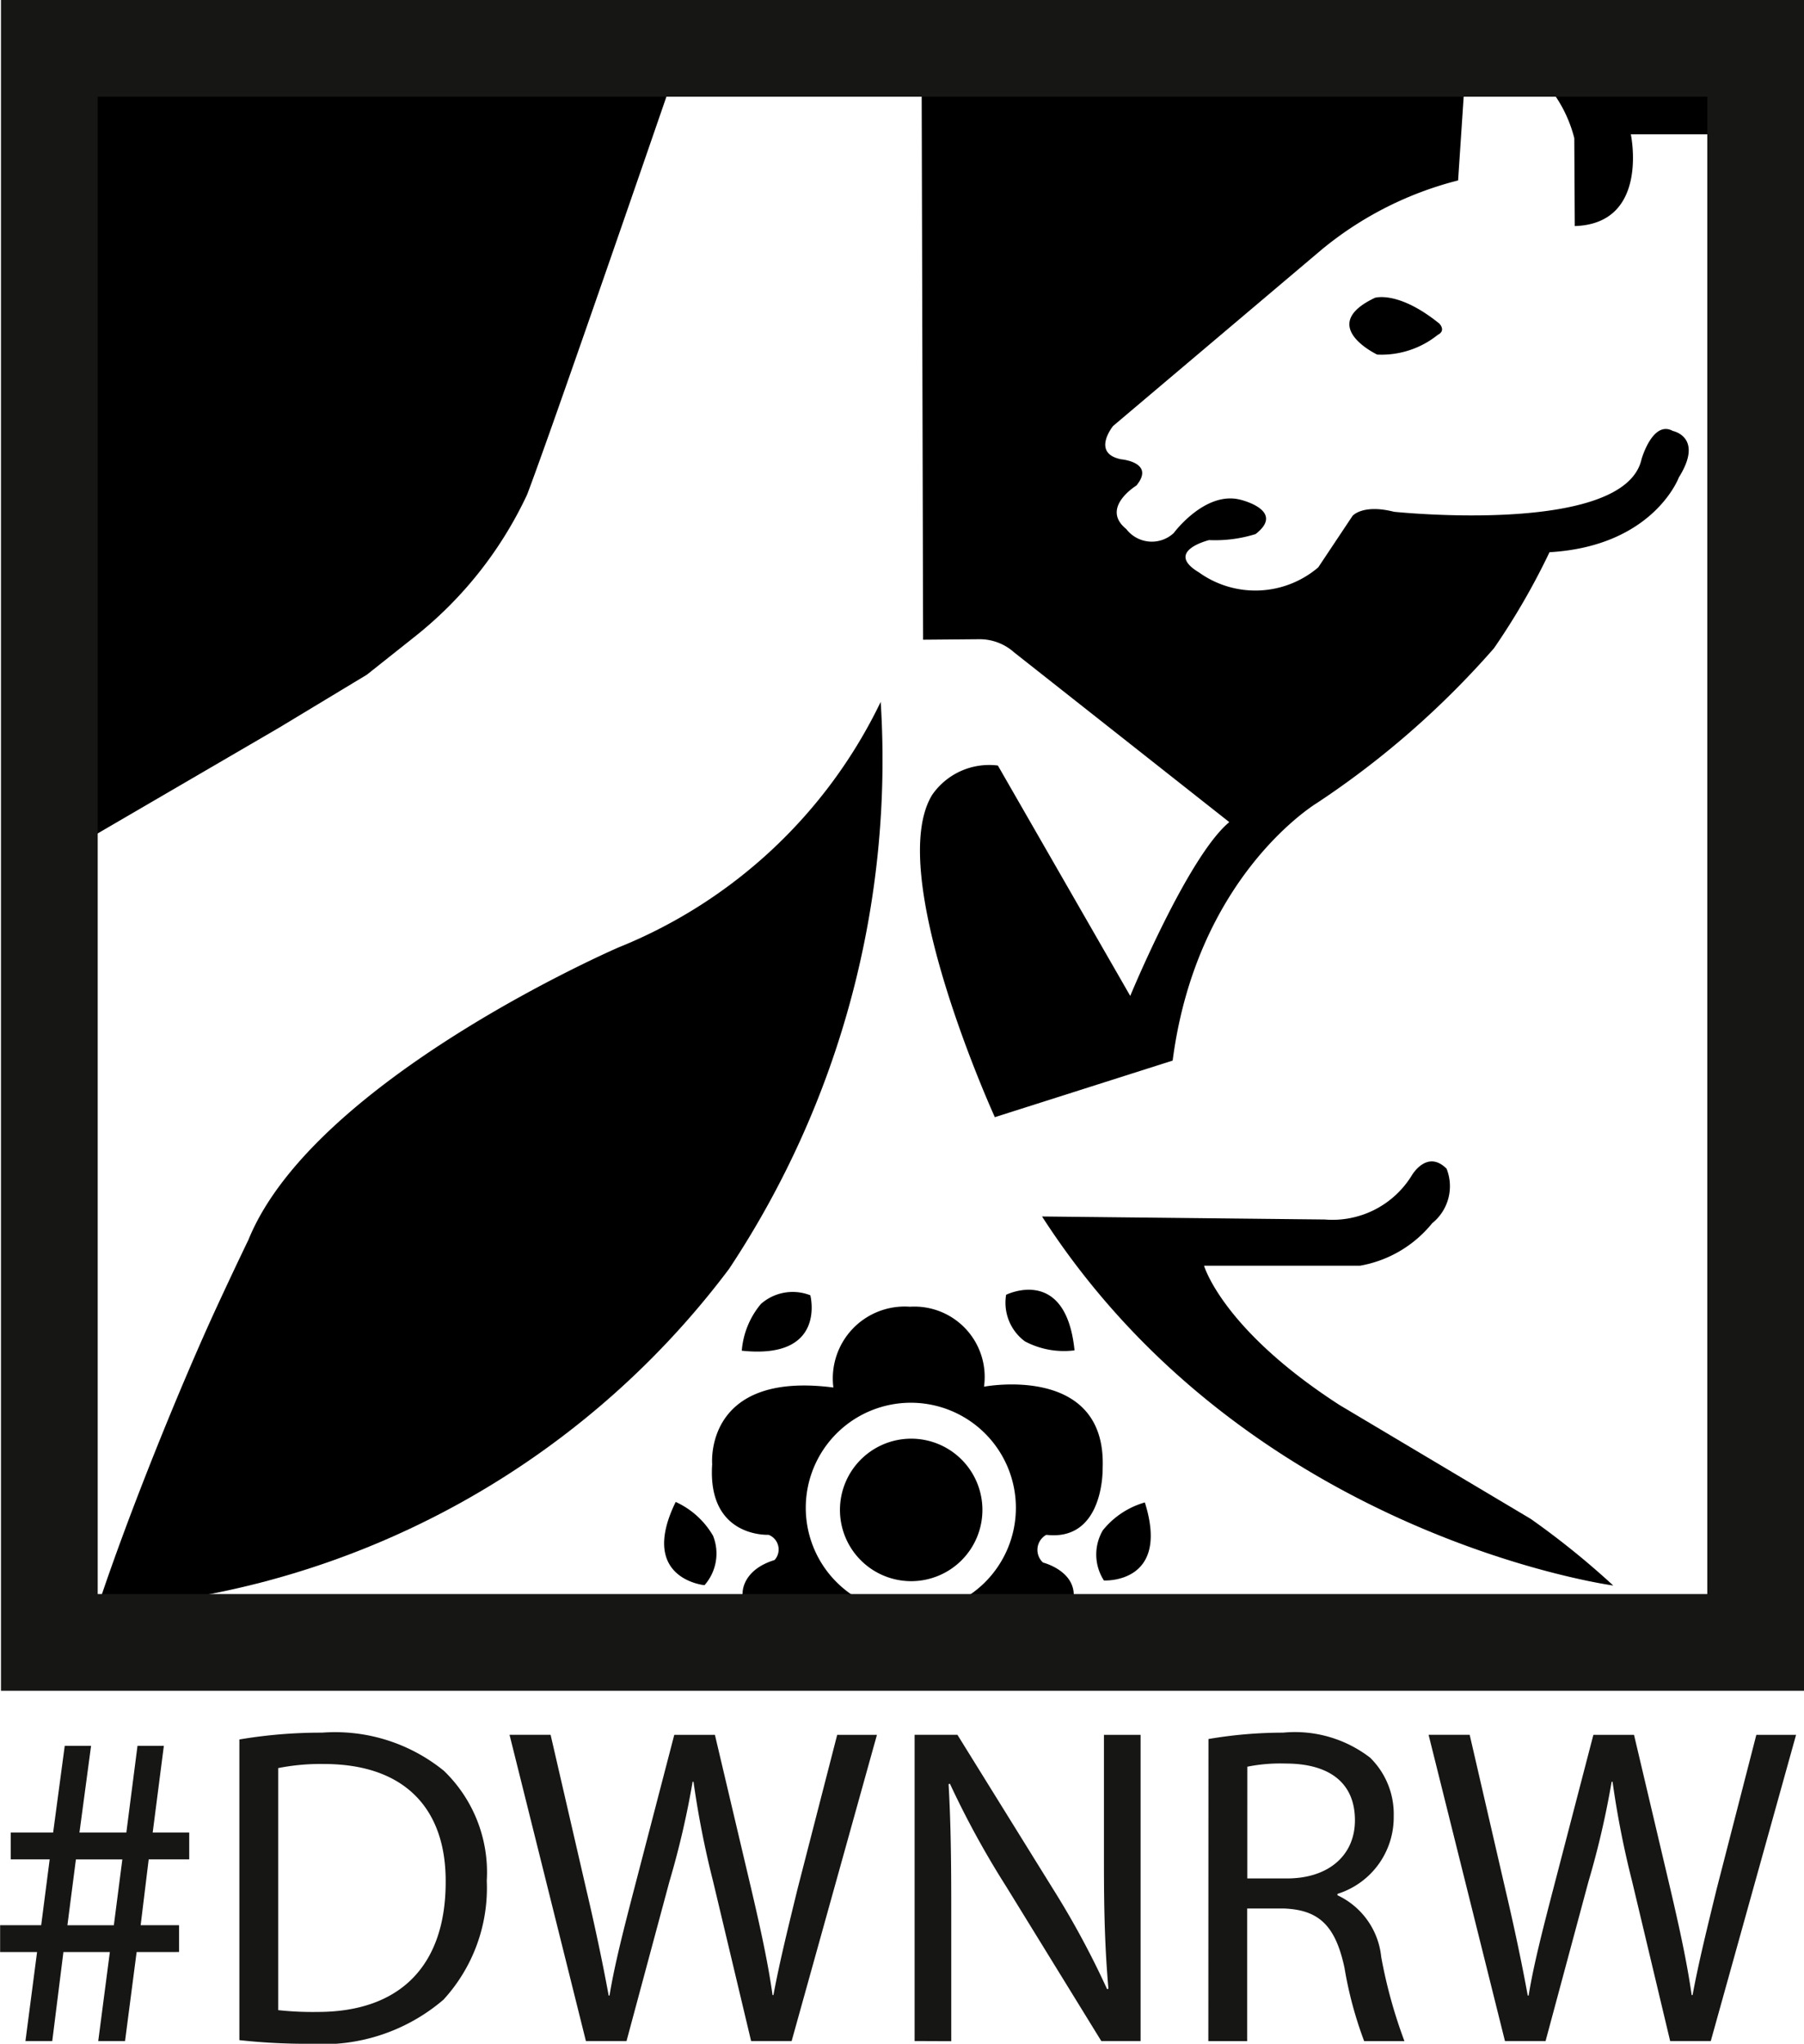
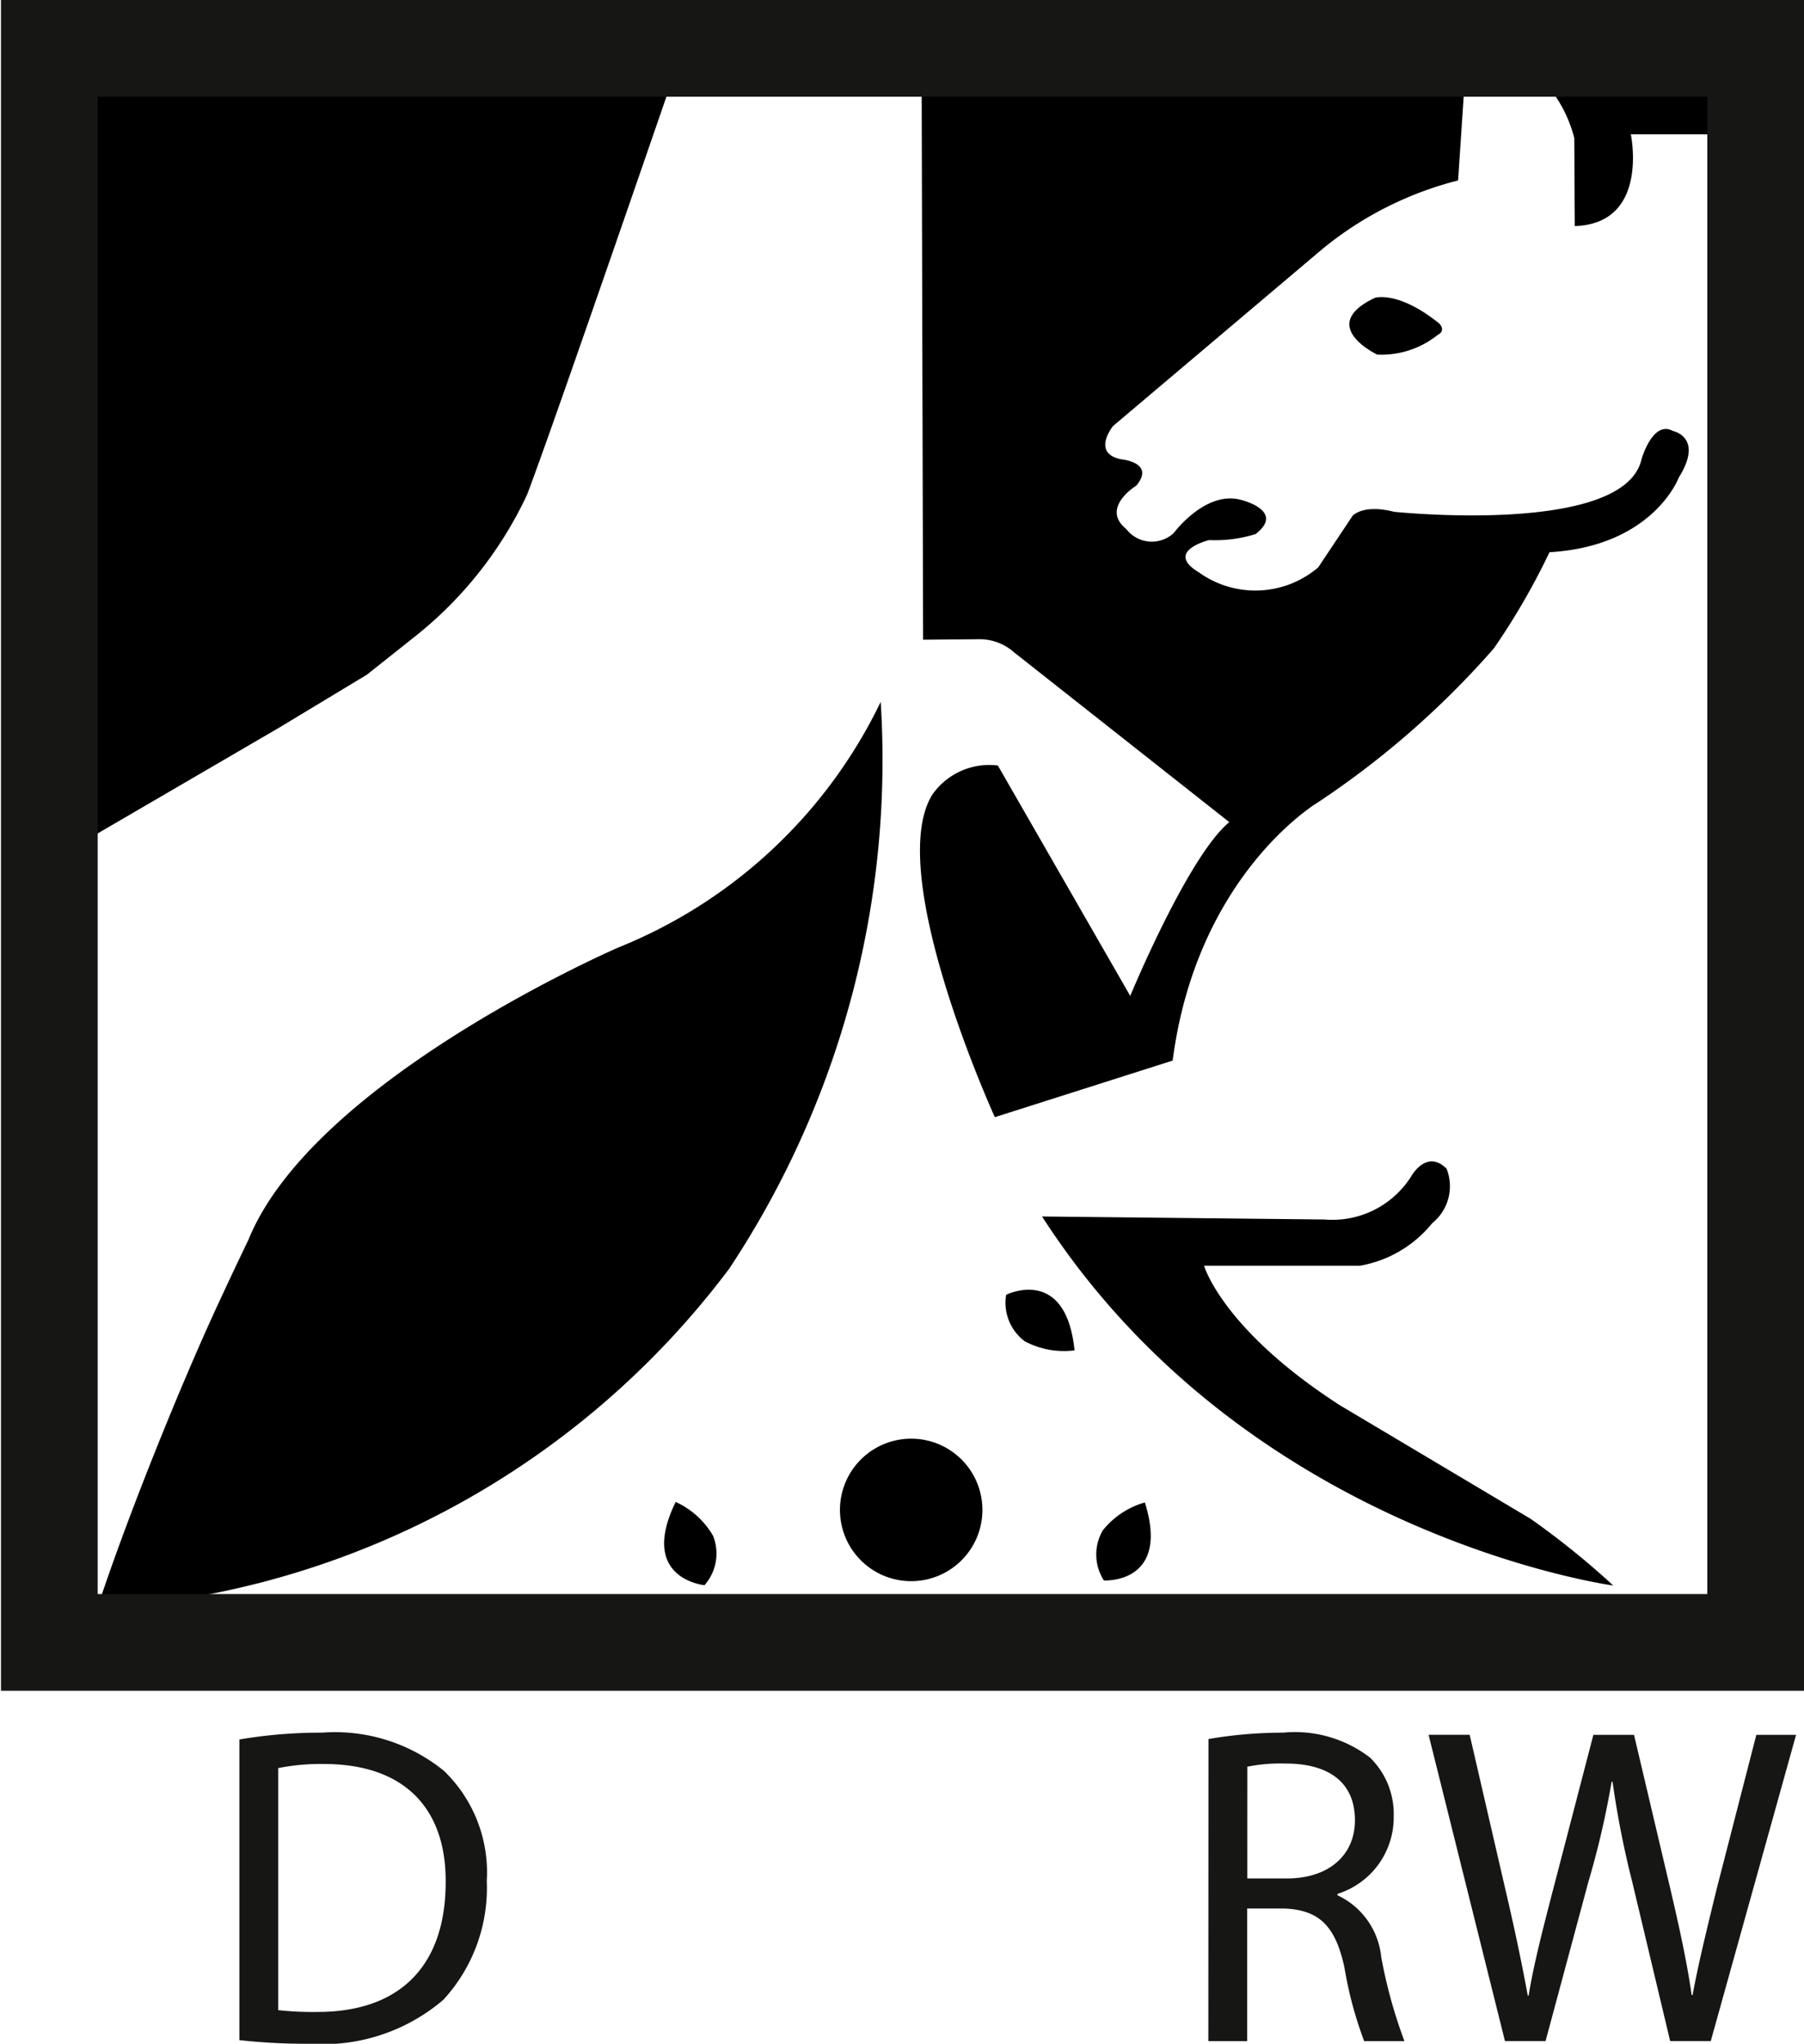
<svg xmlns="http://www.w3.org/2000/svg" width="60.102" height="68.076" viewBox="0 0 60.102 68.076">
  <defs>
    <style>.a{fill:#161615;}.b{fill-rule:evenodd;}.c,.e{fill:none;}.c{stroke:#161615;stroke-miterlimit:10;stroke-width:3.222px;}.d{stroke:none;}</style>
  </defs>
  <g transform="translate(-18.996 -7.469)">
    <g transform="translate(18.996 65.182)">
-       <path class="a" d="M19.844,183.432l.387-2.965H19v-.893h1.368l.283-2.193H19.353v-.893h1.413l.387-2.889h.877l-.387,2.889h1.562l.372-2.889h.878l-.372,2.889H25.3v.893H23.95l-.268,2.193h1.28v.893H23.548l-.386,2.965h-.893l.387-2.965H21.109l-.372,2.965Zm2.945-3.857.283-2.193H21.525l-.283,2.193Z" transform="translate(-18.996 -173.16)" />
      <path class="a" d="M41.778,172.573a16.3,16.3,0,0,1,2.752-.227,5.75,5.75,0,0,1,4.062,1.271,4.694,4.694,0,0,1,1.428,3.661,5.506,5.506,0,0,1-1.443,3.963,6.175,6.175,0,0,1-4.448,1.468,20.372,20.372,0,0,1-2.351-.121Zm1.294,9.016a10.645,10.645,0,0,0,1.309.06c2.782,0,4.27-1.573,4.27-4.326.015-2.405-1.324-3.933-4.062-3.933a7.25,7.25,0,0,0-1.517.136Z" transform="translate(-33.803 -172.346)" />
-       <path class="a" d="M70.038,182.758l-2.544-10.2h1.368l1.19,5.159c.3,1.271.565,2.541.744,3.525h.029c.164-1.013.476-2.223.818-3.54l1.339-5.143h1.354l1.22,5.173c.283,1.21.551,2.42.7,3.495h.03c.208-1.12.491-2.254.8-3.525l1.324-5.143h1.324l-2.842,10.2H75.542l-1.264-5.309a31.049,31.049,0,0,1-.655-3.329h-.03a28.758,28.758,0,0,1-.774,3.329l-1.428,5.309Z" transform="translate(-50.518 -172.486)" />
-       <path class="a" d="M106.046,182.758v-10.2h1.427l3.2,5.159a28.69,28.69,0,0,1,1.786,3.313l.044-.015c-.119-1.361-.149-2.6-.149-4.19v-4.266h1.221v10.2h-1.309l-3.184-5.173a29.945,29.945,0,0,1-1.86-3.4l-.044.015c.074,1.286.089,2.511.089,4.205v4.357Z" transform="translate(-75.575 -172.486)" />
      <path class="a" d="M134.013,172.558a14.775,14.775,0,0,1,2.484-.212,4.106,4.106,0,0,1,2.9.832,2.627,2.627,0,0,1,.788,1.951,2.671,2.671,0,0,1-1.874,2.587v.046a2.553,2.553,0,0,1,1.458,2.058,16.378,16.378,0,0,0,.773,2.8H139.2a12.946,12.946,0,0,1-.654-2.436c-.3-1.407-.847-1.936-2.023-1.981h-1.22v4.417h-1.294Zm1.294,4.644h1.324c1.384,0,2.262-.771,2.262-1.936,0-1.316-.937-1.891-2.306-1.891a5.607,5.607,0,0,0-1.279.105Z" transform="translate(-93.752 -172.346)" />
      <path class="a" d="M157.51,182.758l-2.544-10.2h1.369l1.191,5.159c.3,1.271.565,2.541.743,3.525h.03c.163-1.013.476-2.223.818-3.54l1.339-5.143h1.354l1.22,5.173c.282,1.21.55,2.42.7,3.495h.031c.208-1.12.491-2.254.8-3.525l1.324-5.143h1.324l-2.842,10.2h-1.353l-1.265-5.309a30.867,30.867,0,0,1-.654-3.329h-.031a28.814,28.814,0,0,1-.773,3.329l-1.428,5.309Z" transform="translate(-107.371 -172.486)" />
    </g>
    <g transform="translate(19.029 7.468)">
-       <path class="b" d="M97.894,139.414c1.935.224,1.878-2.215,1.878-2.215.141-3.5-3.953-2.72-3.953-2.72a2.342,2.342,0,0,0-2.467-2.663,2.394,2.394,0,0,0-2.551,2.691c-4.317-.56-4.038,2.551-4.038,2.551-.169,2.466,1.879,2.355,1.879,2.355a.524.524,0,0,1,.2.84c-1.093.336-1.065,1.094-1.065,1.094a1.379,1.379,0,0,0,1.009,1.486h9.083c.617,0,.869-1.01.869-1.01.393-1.15-.953-1.486-.953-1.486A.572.572,0,0,1,97.894,139.414Zm-4.519,2.6a3.5,3.5,0,1,1,3.506-3.5A3.5,3.5,0,0,1,93.375,142.015Z" transform="translate(-63.069 -88.289)" />
      <path class="b" d="M103.689,146.746a2.373,2.373,0,1,1-2.373-2.373A2.372,2.372,0,0,1,103.689,146.746Z" transform="translate(-70.992 -96.451)" />
-       <path class="b" d="M89.6,132.394a2.77,2.77,0,0,1,.637-1.556,1.6,1.6,0,0,1,1.647-.289S92.444,132.7,89.6,132.394Z" transform="translate(-64.92 -87.403)" />
      <path class="b" d="M82.592,150.391a2.76,2.76,0,0,1,1.245,1.127,1.592,1.592,0,0,1-.285,1.646S81.337,152.958,82.592,150.391Z" transform="translate(-60.114 -100.362)" />
      <path class="b" d="M124.957,150.44a2.765,2.765,0,0,0-1.4.928,1.593,1.593,0,0,0,.036,1.671S125.813,153.166,124.957,150.44Z" transform="translate(-86.848 -100.394)" />
      <path class="b" d="M117.026,132.217a2.775,2.775,0,0,1-1.654-.3,1.6,1.6,0,0,1-.625-1.551S116.738,129.373,117.026,132.217Z" transform="translate(-81.26 -87.237)" />
      <path class="b" d="M106.662,32.908l-.05-19.085h18.126l-.252,3.787a11.629,11.629,0,0,0-4.527,2.289l-6.967,5.89s-.74.909.27,1.11c0,0,1.145.1.505.875,0,0-1.212.74-.337,1.447a1.072,1.072,0,0,0,1.581.135s1.043-1.414,2.222-1.111c0,0,1.522.358.505,1.145a4.546,4.546,0,0,1-1.548.2s-1.515.37-.337,1.077a3.227,3.227,0,0,0,3.973-.168l1.144-1.717s.337-.4,1.381-.135c0,0,7.674.808,8.246-1.75,0,0,.371-1.312,1.043-.942,0,0,1.044.2.2,1.548,0,0-.842,2.289-4.309,2.491a23.321,23.321,0,0,1-1.851,3.2,29.377,29.377,0,0,1-5.891,5.15s-4.006,2.39-4.813,8.583l-5.924,1.885s-3.7-8.112-2.087-10.737a2.31,2.31,0,0,1,2.188-.976l4.41,7.674s1.919-4.645,3.3-5.789l-7.17-5.655a1.72,1.72,0,0,0-1.145-.437Z" transform="translate(-75.941 -11.599)" />
      <path class="b" d="M148.354,37.655s-2.032-.963-.074-1.89c0,0,.777-.249,2.143.856,0,0,.24.232-.051.379A2.989,2.989,0,0,1,148.354,37.655Z" transform="translate(-102.506 -25.844)" />
      <path class="b" d="M164.551,13.9h6.312v2.221h-2.929s.631,2.979-1.868,3.055l-.016-2.928A4.421,4.421,0,0,0,164.551,13.9Z" transform="translate(-113.634 -11.645)" />
      <path class="b" d="M118.178,119.825l9.416.1a3.1,3.1,0,0,0,2.9-1.465s.505-.883,1.161-.227a1.581,1.581,0,0,1-.48,1.817,3.975,3.975,0,0,1-2.4,1.414h-5.2s.606,2.12,4.52,4.645l6.361,3.787a27.022,27.022,0,0,1,2.752,2.221S125.036,130.47,118.178,119.825Z" transform="translate(-83.494 -79.304)" />
      <path class="b" d="M26.968,39.757V14.018H46.7s-2.8,8.142-4.241,12.2c-.323.907-.578,1.612-.718,1.979a13.131,13.131,0,0,1-3.769,4.755L36.4,34.2l-2.928,1.767Z" transform="translate(-24.211 -11.725)" />
      <path class="b" d="M28.246,104.452A28.415,28.415,0,0,0,49.3,93.142a30.653,30.653,0,0,0,5.049-18.883,16.558,16.558,0,0,1-8.735,8.179s-10.159,4.39-12.33,9.741c0,0-.426.876-1.05,2.225C31.062,96.941,29.3,101.254,28.246,104.452Z" transform="translate(-25.041 -50.879)" />
      <g class="c" transform="translate(0)">
        <rect class="d" width="60.069" height="56.319" />
        <rect class="e" x="1.611" y="1.611" width="56.847" height="53.097" />
      </g>
    </g>
  </g>
</svg>